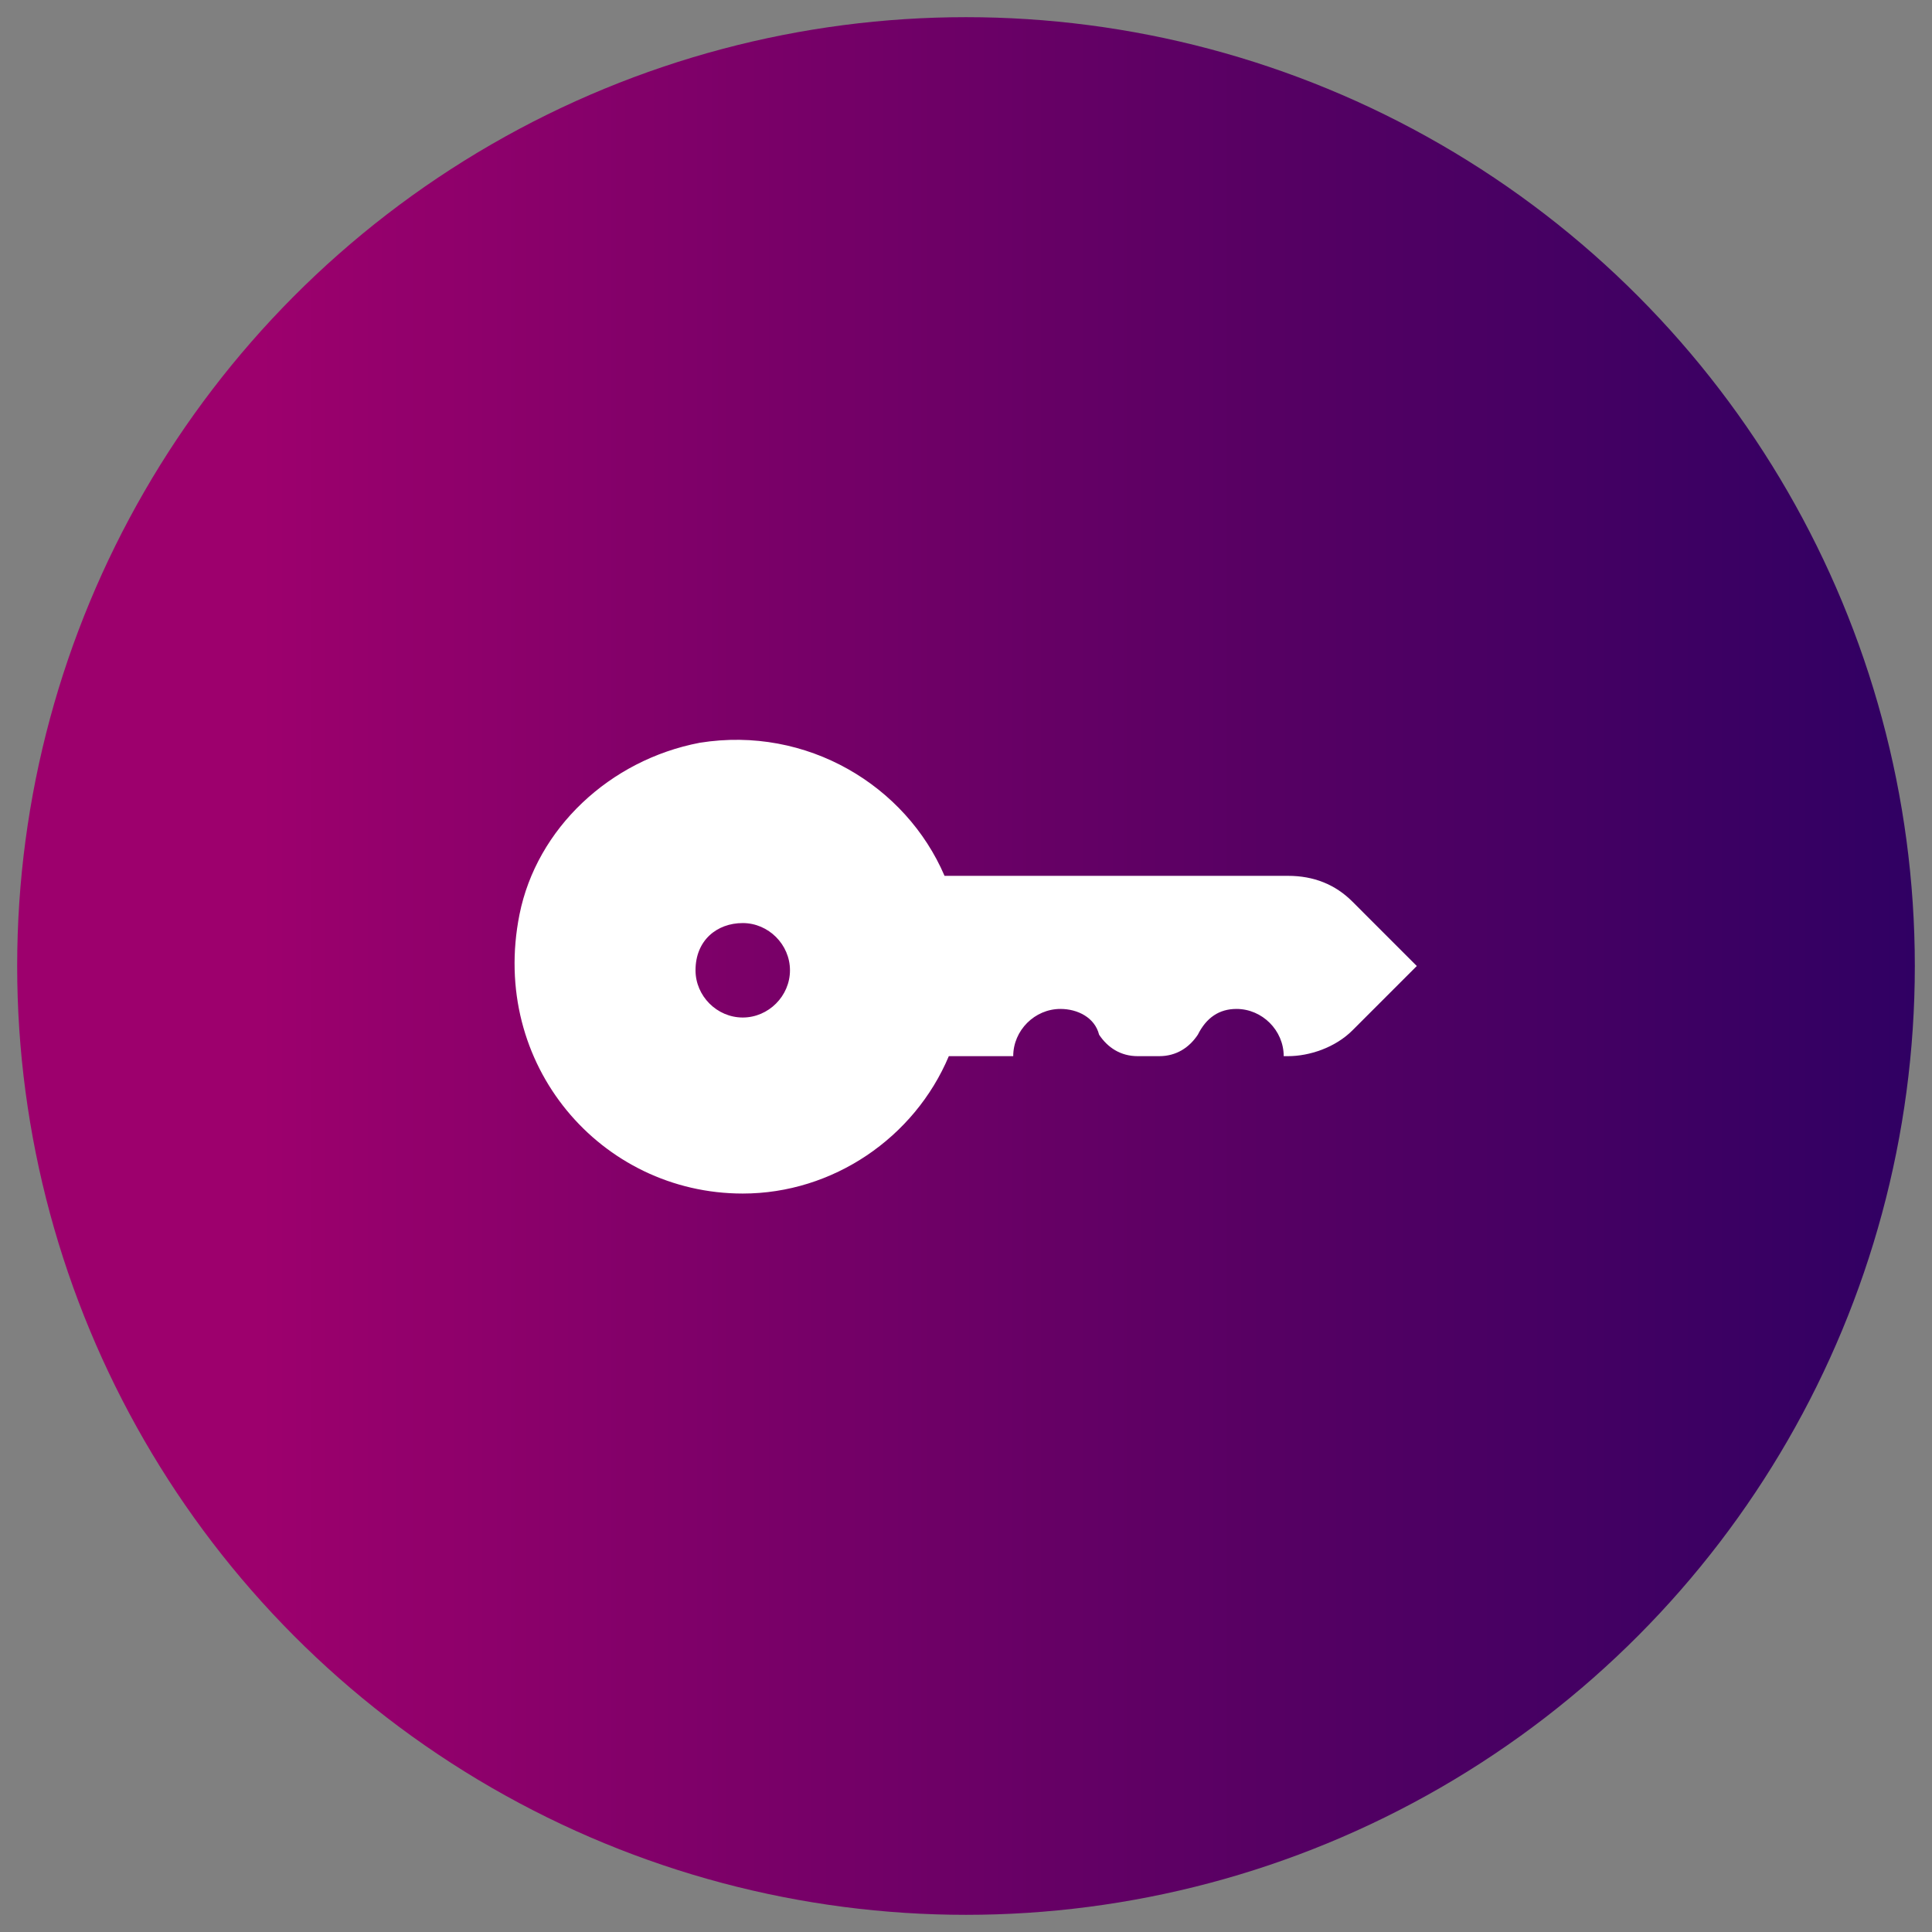
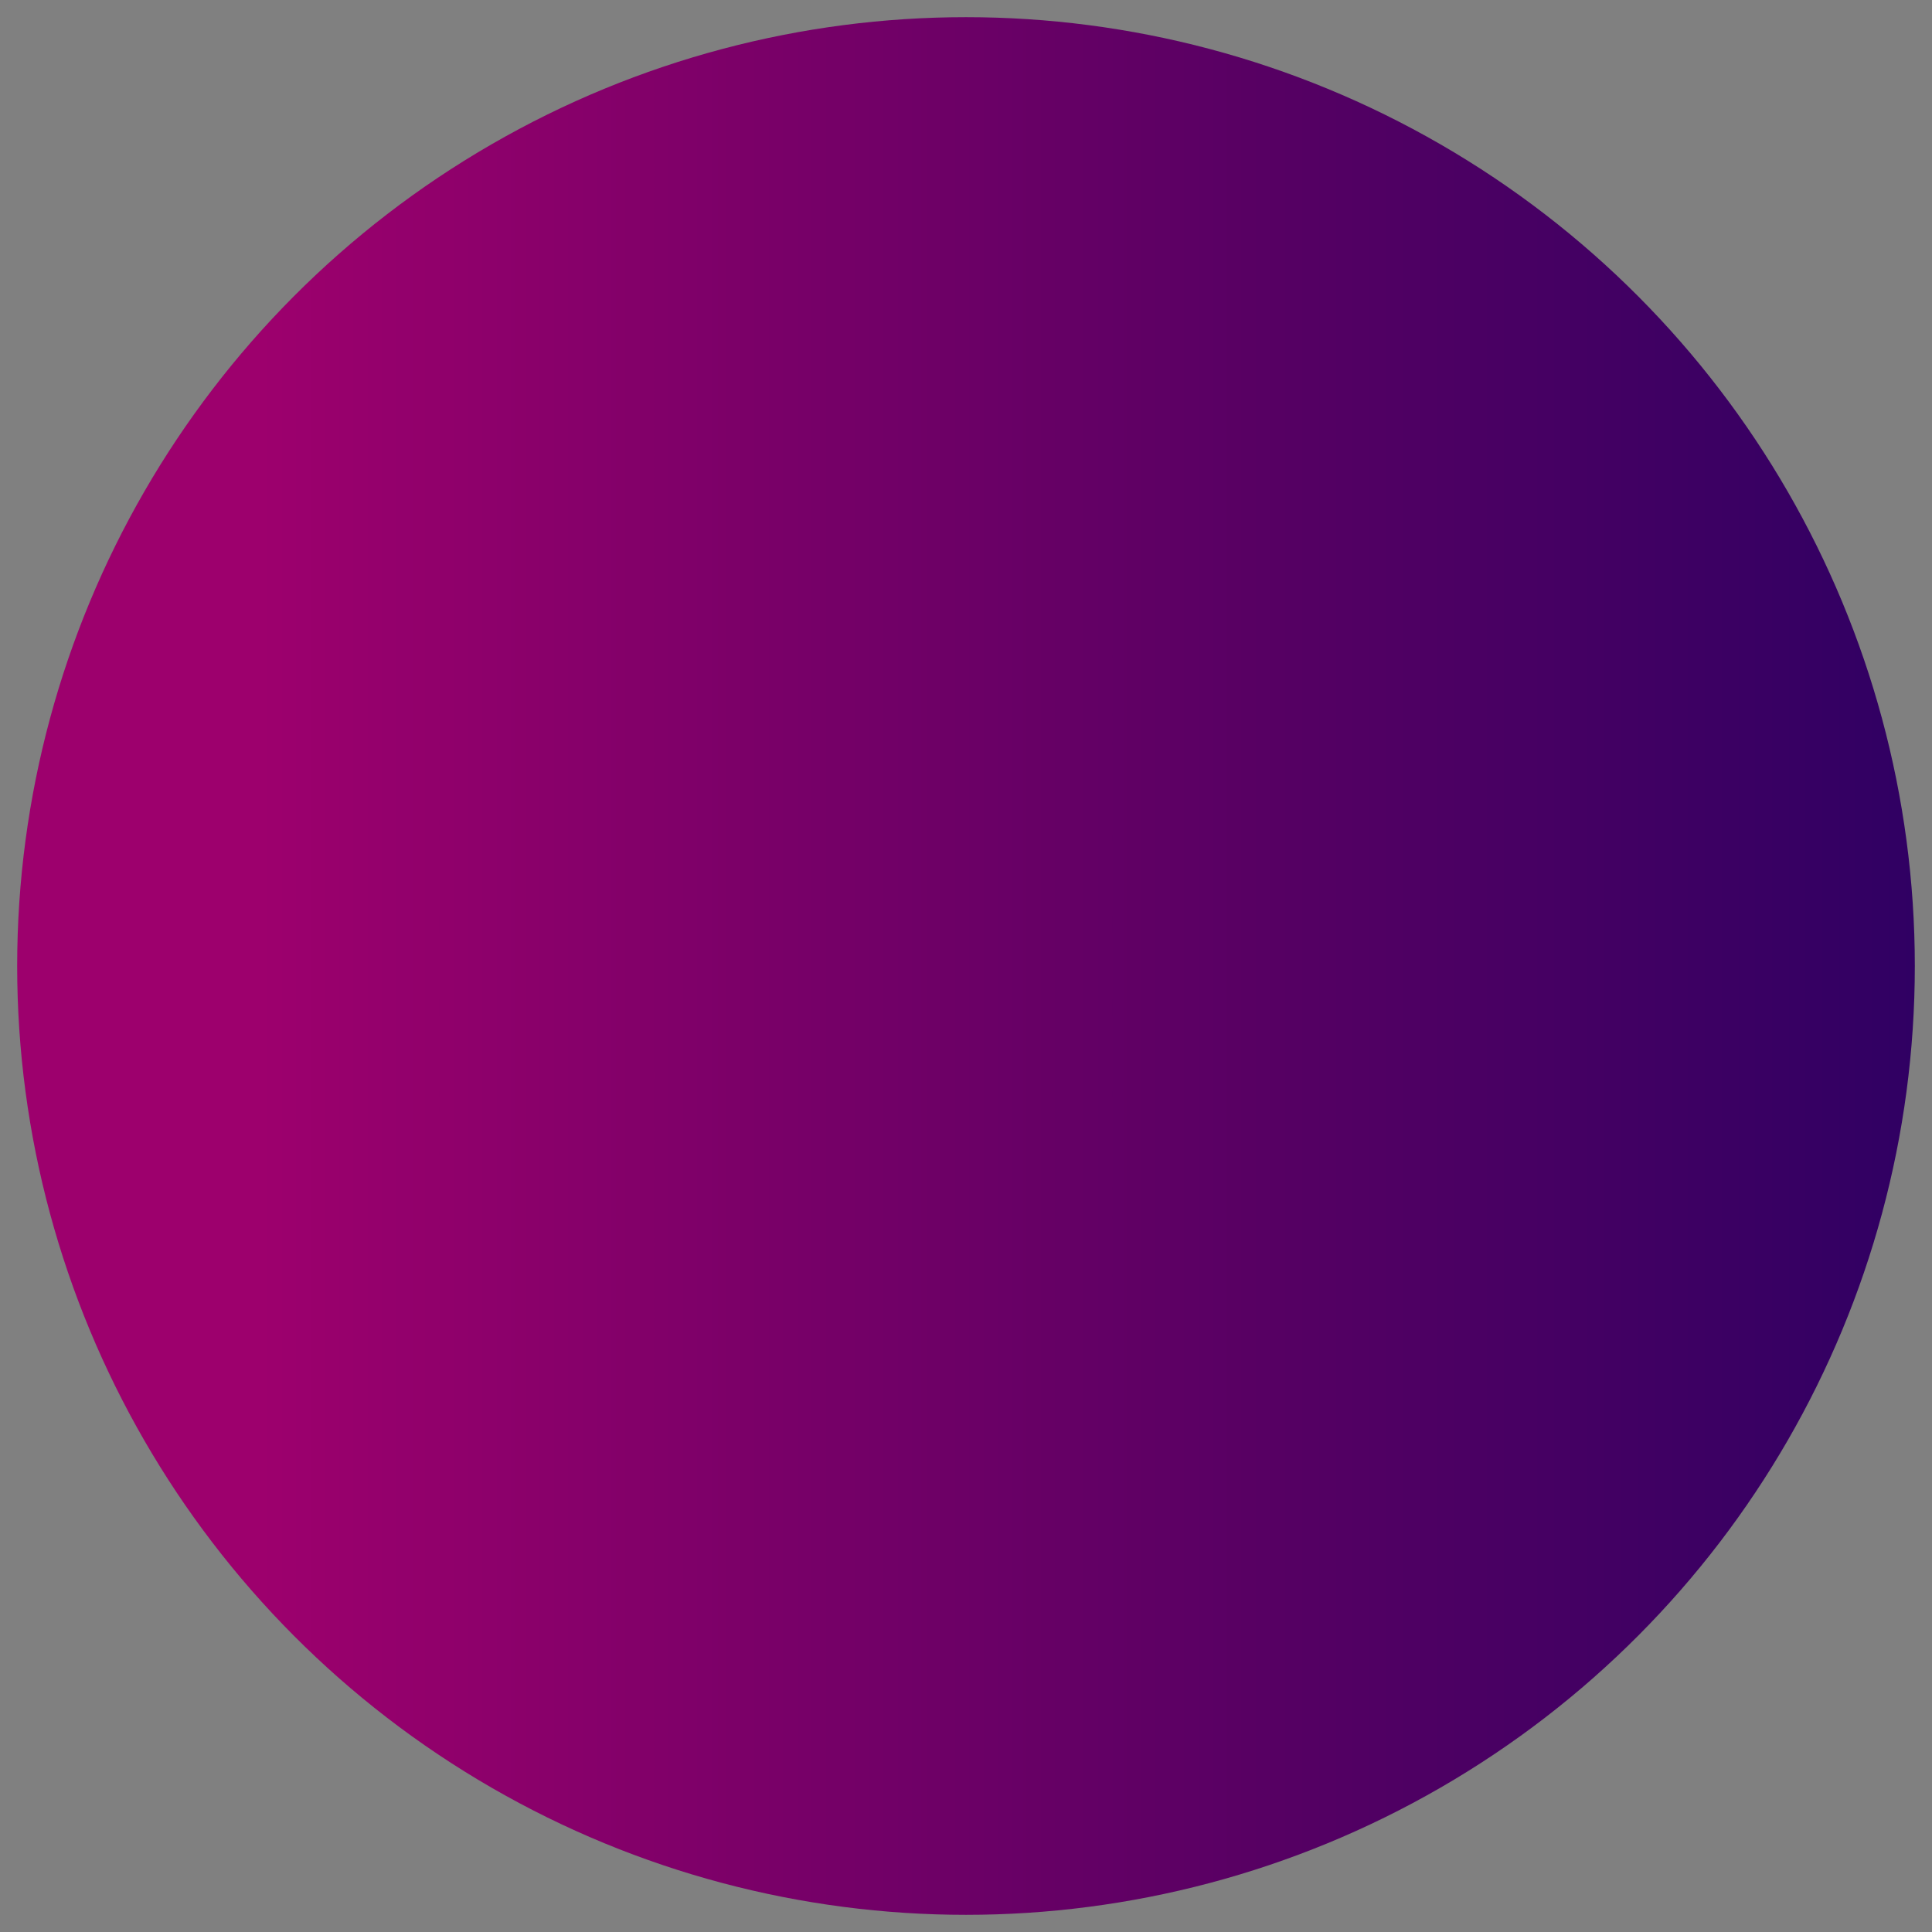
<svg xmlns="http://www.w3.org/2000/svg" version="1.1" id="Layer_1" x="0px" y="0px" width="45px" height="45px" viewBox="0 0 45 45" style="enable-background:new 0 0 45 45;" xml:space="preserve">
  <rect x="0" y="0" width="45" height="45" fill="#808080" stroke="none" />
  <style type="text/css">
	.st0{fill-rule:evenodd;clip-rule:evenodd;fill:url(#SVGID_1_);}
	.st1{fill:#FFFFFF;}
	.st2{fill:url(#SVGID_00000094607937013997553630000002076394049341805759_);}
</style>
  <g id="Layer_2_00000071544919287986616530000014170907102699938185_">
    <linearGradient id="SVGID_1_" gradientUnits="userSpaceOnUse" x1="0.4" y1="22.5" x2="44.6" y2="22.5">
      <stop offset="0.128" style="stop-color:#9D006D" />
      <stop offset="0.664" style="stop-color:#560063" />
      <stop offset="1" style="stop-color:#300063" />
    </linearGradient>
    <circle class="st0" cx="22.5" cy="22.5" r="22.1" />
  </g>
  <g id="Layer_3">
    <g id="Layer_2_00000146461964000693315560000000338583359493107635_">
      <g>
-         <path class="st1" d="M17.3,27.8c2.1,0,4-1.3,4.8-3.2h1.5c0-0.6,0.5-1.1,1.1-1.1c0.4,0,0.8,0.2,0.9,0.6c0.2,0.3,0.5,0.5,0.9,0.5     H27c0.4,0,0.7-0.2,0.9-0.5c0.2-0.4,0.5-0.6,0.9-0.6c0.6,0,1.1,0.5,1.1,1.1H30c0.5,0,1.1-0.2,1.5-0.6l1.5-1.5L31.5,21     c-0.4-0.4-0.9-0.6-1.5-0.6h-8c-0.9-2.1-3.2-3.5-5.7-3.1c-2.1,0.4-3.8,2-4.2,4C11.4,24.8,14,27.8,17.3,27.8L17.3,27.8z M17.3,21.5     c0.6,0,1.1,0.5,1.1,1.1s-0.5,1.1-1.1,1.1s-1.1-0.5-1.1-1.1C16.2,21.9,16.7,21.5,17.3,21.5z" />
-       </g>
+         </g>
    </g>
  </g>
</svg>